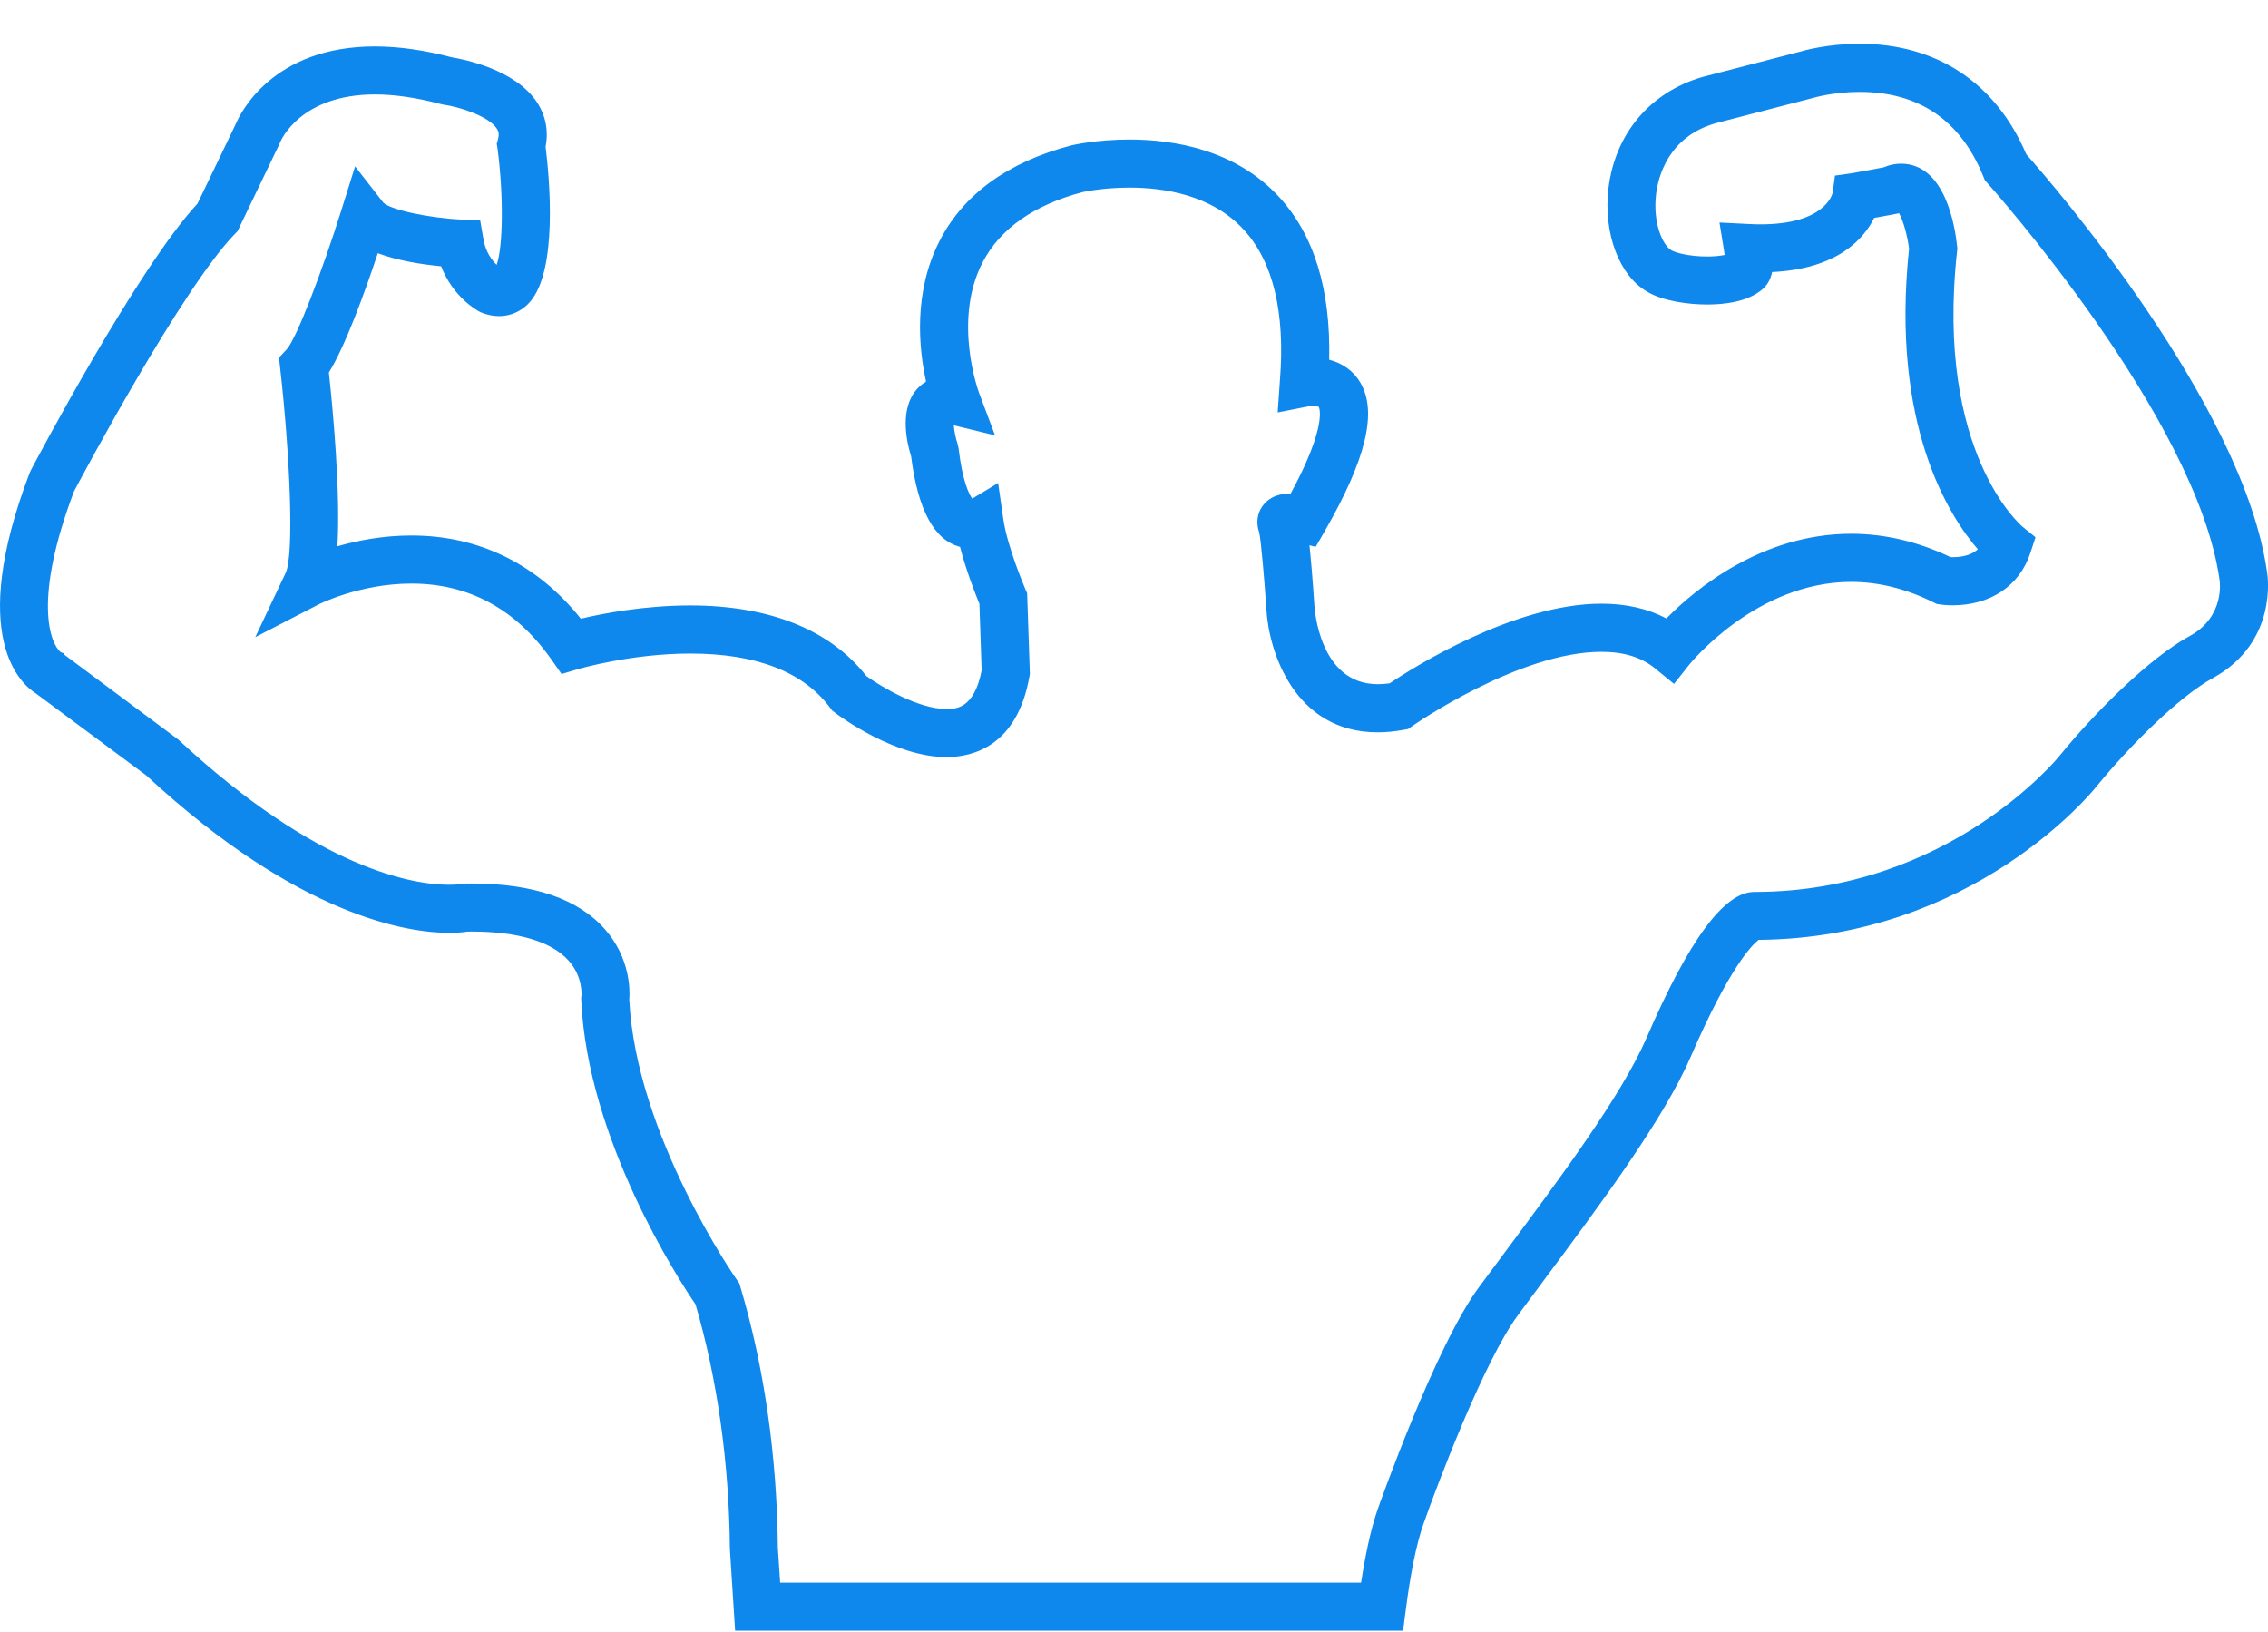
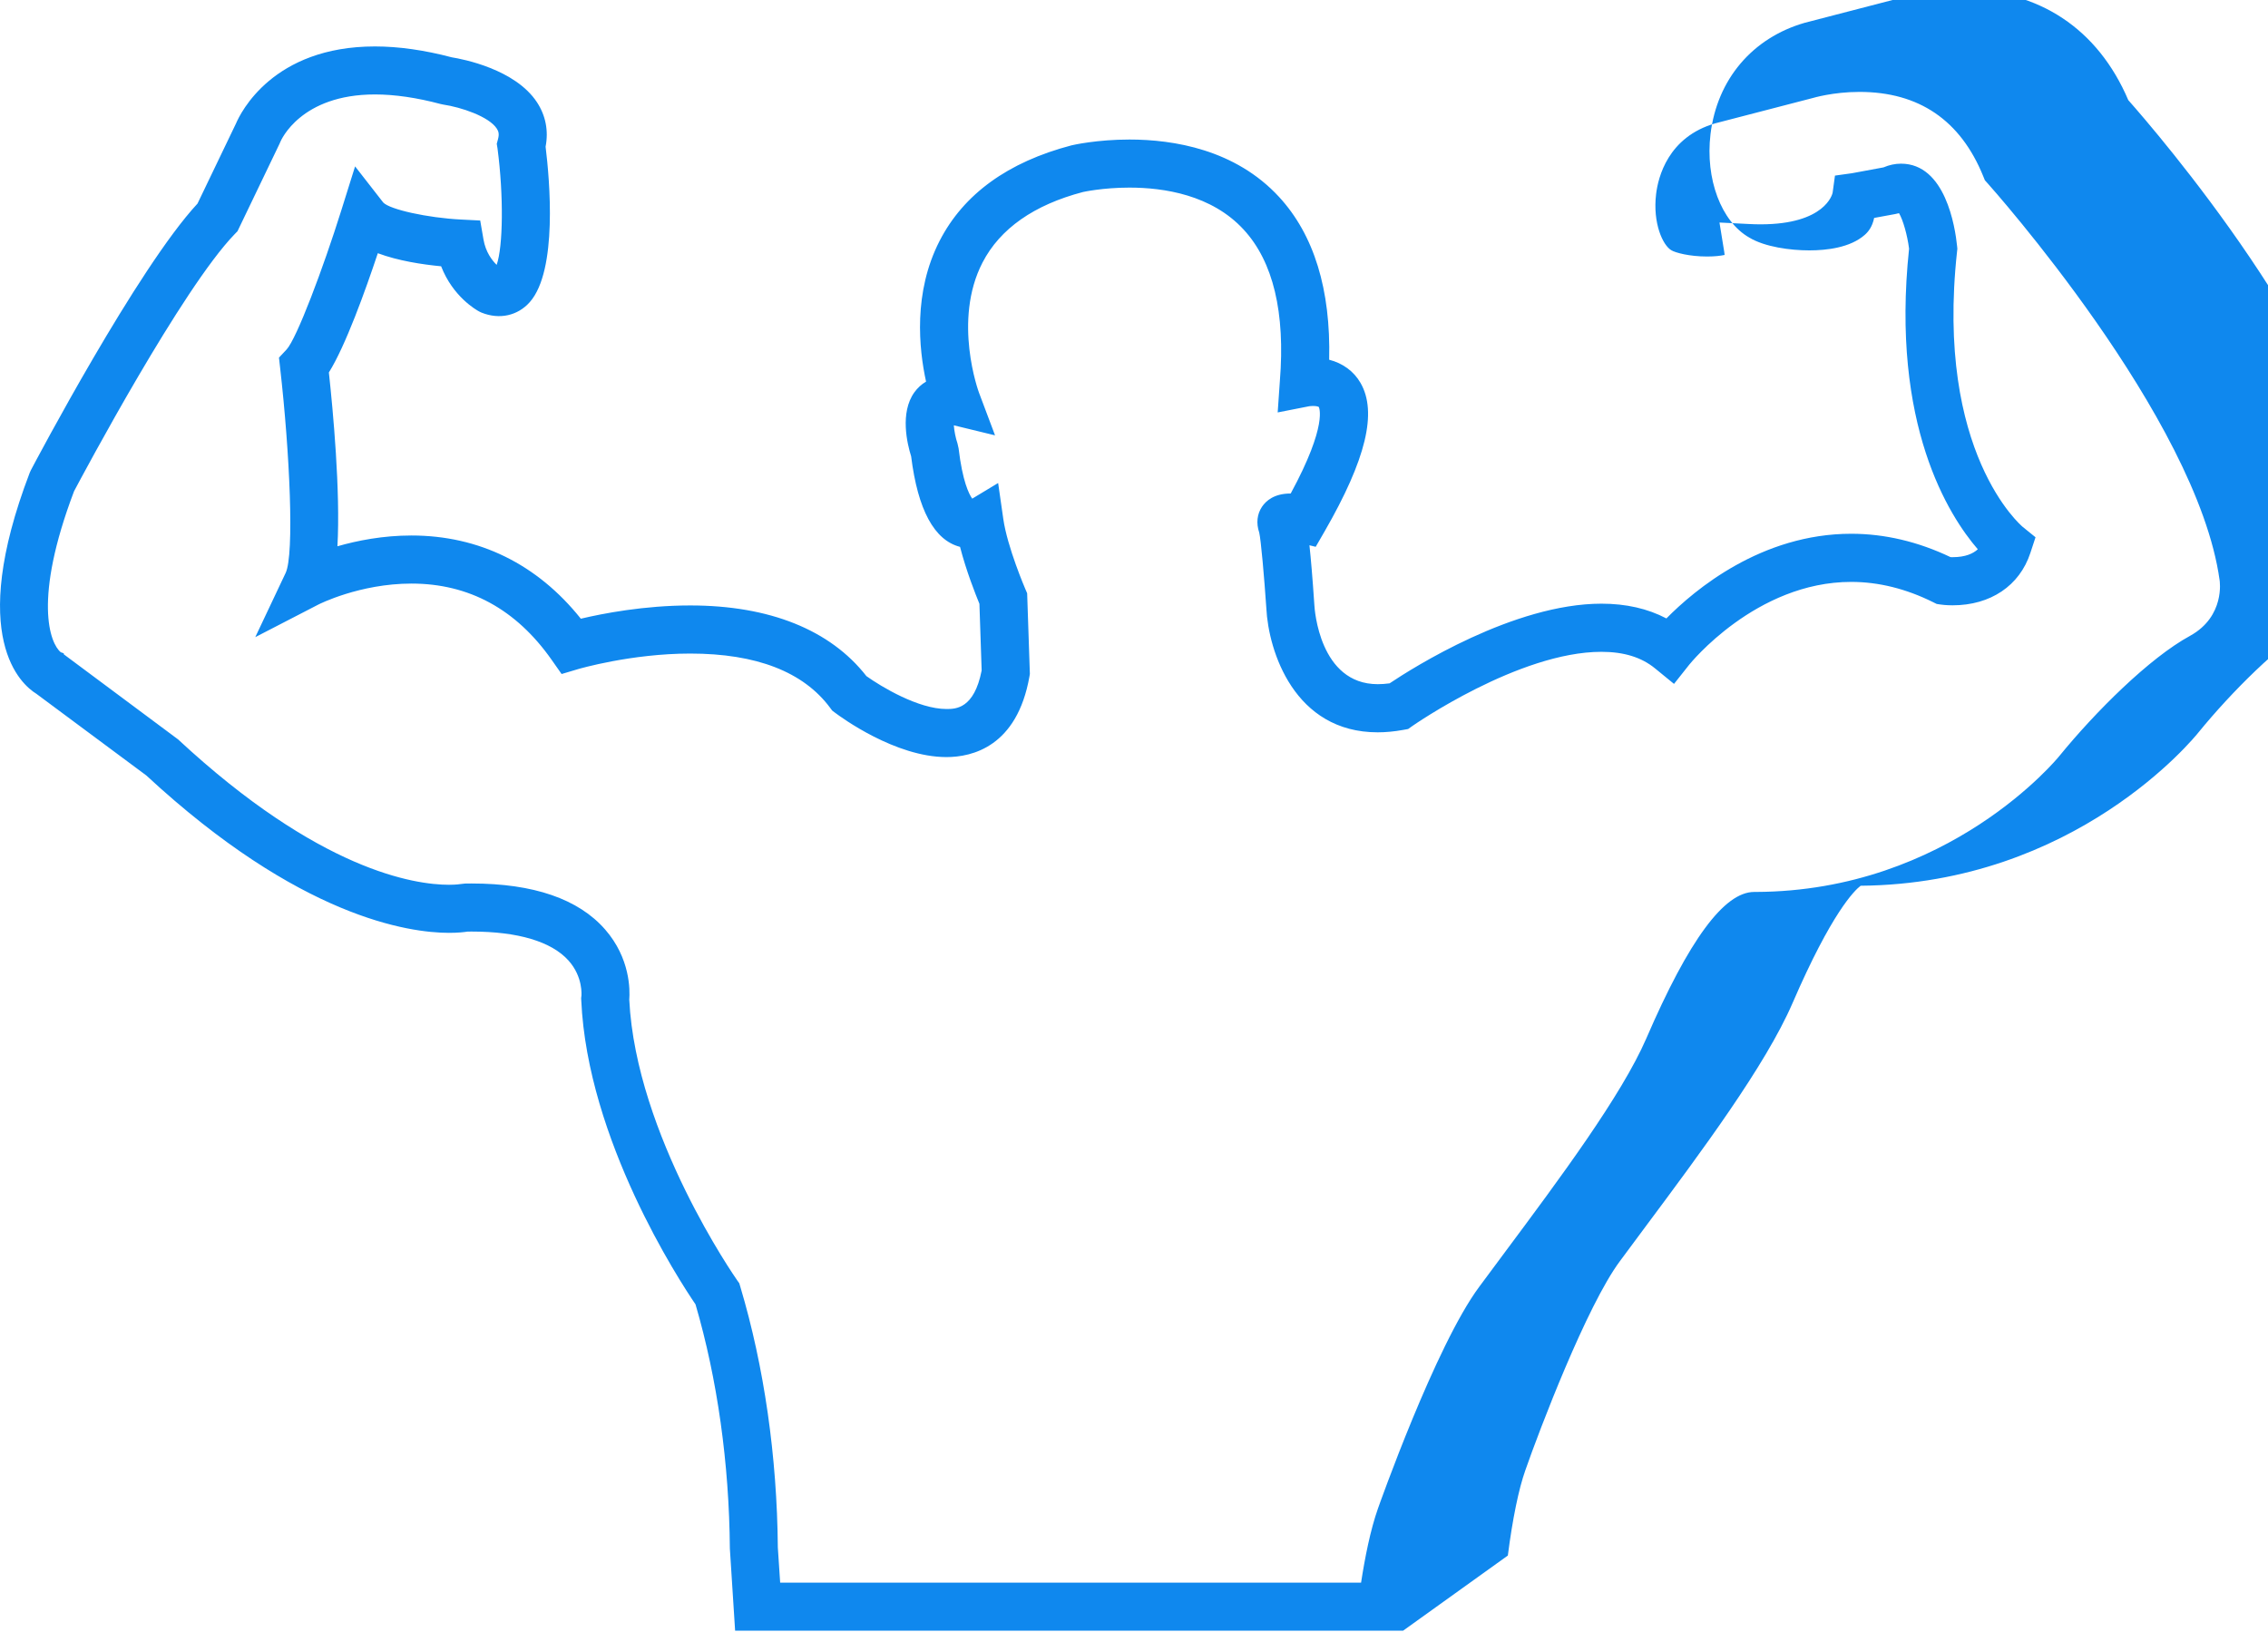
<svg xmlns="http://www.w3.org/2000/svg" xmlns:ns1="http://www.inkscape.org/namespaces/inkscape" xmlns:ns2="http://sodipodi.sourceforge.net/DTD/sodipodi-0.dtd" ns1:version="1.0 (4035a4fb49, 2020-05-01)" ns2:docname="_MOCNAGORA_BLUE.svg" xml:space="preserve" enable-background="new -8.969 -1.573 65.197 46.927" viewBox="-8.969 -1.573 65.197 46.927" height="46.927px" width="65.197px" y="0px" x="0px" id="Layer_1" version="1.1">
  <defs id="defs929" />
  <ns2:namedview ns1:current-layer="Layer_1" ns1:window-maximized="1" ns1:window-y="-9" ns1:window-x="-9" ns1:cy="-36.454672" ns1:cx="485.82457" ns1:zoom="1.0677254" showgrid="false" id="namedview927" ns1:window-height="1001" ns1:window-width="1920" ns1:pageshadow="2" ns1:pageopacity="0" guidetolerance="10" gridtolerance="10" objecttolerance="10" borderopacity="1" bordercolor="#666666" pagecolor="#ffffff" />
  <g id="g924">
-     <path style="fill:#0f88ee;fill-opacity:1" id="path922" d="M31.365,45.305H12.163l-0.151-2.36c-0.019-2.452-0.36-4.877-0.987-7.02   c-0.469-0.688-3.107-4.728-3.285-8.746l-0.003-0.062l0.008-0.061c0.001-0.012,0.051-0.547-0.373-1.018   c-0.49-0.544-1.452-0.831-2.782-0.831l-0.117,0.001c-0.1,0.016-0.28,0.036-0.534,0.036c-1.149,0-4.295-0.442-8.701-4.524   l-3.165-2.351c-0.422-0.26-2.004-1.6-0.188-6.351l0.034-0.075c0.126-0.24,3.067-5.809,4.79-7.664l1.105-2.3   c0.131-0.308,1.06-2.217,3.996-2.217c0.678,0,1.421,0.105,2.209,0.313c0.318,0.051,1.823,0.339,2.449,1.293   c0.25,0.382,0.335,0.82,0.247,1.276c0.118,0.959,0.349,3.552-0.452,4.465C5.917,7.502,5.391,7.622,4.874,7.414L4.806,7.382   c-0.088-0.047-0.757-0.429-1.094-1.3c-0.535-0.051-1.234-0.156-1.82-0.376c-0.358,1.075-0.931,2.67-1.407,3.428   c0.119,1.1,0.335,3.414,0.246,4.997c0.571-0.164,1.309-0.31,2.127-0.31c1.945,0,3.619,0.825,4.87,2.392   c0.631-0.15,1.822-0.381,3.145-0.381c2.279,0,4.026,0.702,5.064,2.031c0.429,0.306,1.493,0.946,2.301,0.946   c0.26,0,0.796,0,1.012-1.108l-0.064-1.916c-0.113-0.275-0.383-0.957-0.557-1.637c-0.742-0.191-1.214-1.065-1.406-2.603   c-0.112-0.356-0.328-1.252,0.092-1.839c0.092-0.128,0.206-0.232,0.337-0.309c-0.207-0.945-0.373-2.562,0.39-4.047   c0.69-1.343,1.965-2.266,3.792-2.745c0.049-0.012,0.733-0.167,1.666-0.167c1.267,0,3.042,0.286,4.299,1.649   c1.005,1.09,1.489,2.662,1.441,4.681c0.391,0.1,0.708,0.331,0.901,0.666c0.487,0.843,0.16,2.197-1.029,4.263l-0.259,0.449   l-0.18-0.044c0.04,0.375,0.088,0.922,0.142,1.727c0.006,0.103,0.145,2.267,1.822,2.266c0.108,0,0.222-0.008,0.34-0.024   c0.665-0.445,3.571-2.29,6.091-2.29c0.705,0,1.331,0.142,1.866,0.424c0.813-0.825,2.73-2.434,5.314-2.434   c0.96,0,1.92,0.226,2.855,0.672c0.018,0.001,0.037,0.001,0.059,0.001c0.371,0,0.591-0.105,0.724-0.227   c-0.824-0.953-2.511-3.573-1.976-8.641c-0.05-0.396-0.175-0.829-0.289-1.021L45.514,4.58l-0.608,0.112   c-0.286,0.584-1.031,1.464-2.933,1.556c-0.054,0.26-0.17,0.399-0.272,0.489c-0.419,0.368-1.097,0.444-1.593,0.444   c-0.54,0-1.277-0.097-1.727-0.37c-0.803-0.458-1.266-1.683-1.112-2.971c0.189-1.572,1.203-2.77,2.713-3.203l2.768-0.718   c0.132-0.039,0.829-0.234,1.737-0.234c2.221,0,3.919,1.127,4.792,3.177c0.765,0.864,6.26,7.212,6.925,12.032   c0.011,0.059,0.317,1.987-1.548,3.019c-1.003,0.545-2.439,1.996-3.351,3.115c-0.138,0.174-3.55,4.364-9.72,4.418   c-0.173,0.131-0.829,0.762-1.959,3.376c-0.777,1.793-2.615,4.261-4.236,6.438c-0.249,0.335-0.493,0.662-0.724,0.976   c-0.957,1.286-2.318,4.86-2.719,6.011c-0.192,0.539-0.37,1.409-0.504,2.454L31.365,45.305z M13.458,43.924h16.699   c0.109-0.709,0.268-1.519,0.487-2.135c0.015-0.042,1.651-4.679,2.912-6.373c0.231-0.313,0.475-0.642,0.726-0.978   c1.576-2.117,3.363-4.517,4.076-6.162c1.223-2.831,2.238-4.208,3.1-4.208l0.042,0c5.564-0.018,8.697-3.866,8.728-3.905   c1.032-1.267,2.593-2.824,3.762-3.459c1.012-0.56,0.849-1.587,0.847-1.597c-0.646-4.673-6.607-11.341-6.667-11.408l-0.081-0.09   l-0.046-0.113c-0.652-1.611-1.849-2.427-3.559-2.427c-0.764,0-1.338,0.175-1.344,0.176l-2.797,0.726   c-1.364,0.392-1.648,1.554-1.705,2.036c-0.1,0.833,0.192,1.473,0.44,1.615c0.113,0.068,0.511,0.179,1.028,0.179   c0.223,0,0.388-0.021,0.502-0.045c-0.003-0.032-0.007-0.063-0.011-0.088l-0.137-0.844l0.854,0.043   c0.113,0.006,0.222,0.009,0.326,0.009c1.858,0,2.064-0.869,2.072-0.906l0.068-0.495l0.487-0.068l0.908-0.168   c0.166-0.071,0.335-0.107,0.503-0.107c1.275,0,1.557,1.818,1.613,2.375l0.007,0.072l-0.008,0.072   c-0.636,5.803,1.86,7.9,1.885,7.921l0.37,0.3l-0.149,0.453c-0.31,0.941-1.146,1.503-2.235,1.503c-0.192,0-0.326-0.019-0.35-0.023   l-0.107-0.016l-0.097-0.048c-0.78-0.389-1.574-0.586-2.36-0.586c-2.74,0-4.639,2.358-4.658,2.382l-0.436,0.55l-0.543-0.444   c-0.393-0.322-0.898-0.478-1.544-0.478c-2.372,0-5.402,2.11-5.432,2.131l-0.124,0.088l-0.15,0.027   c-0.249,0.045-0.493,0.068-0.724,0.068c0,0-0.001,0-0.001,0c-2.395,0-3.141-2.333-3.201-3.567c-0.06-0.884-0.156-1.976-0.205-2.176   c-0.092-0.273-0.06-0.531,0.079-0.74c0.117-0.174,0.353-0.382,0.818-0.382c0.003,0,0.006,0,0.008,0   c1.081-1.992,0.81-2.485,0.807-2.489c-0.007-0.005-0.058-0.028-0.165-0.028c-0.069,0-0.121,0.01-0.121,0.01l-0.895,0.176   l0.063-0.907c0.158-1.966-0.192-3.429-1.041-4.349C25.864,4.029,24.49,3.82,23.499,3.82c-0.767,0-1.332,0.126-1.337,0.127   c-1.405,0.369-2.383,1.052-2.887,2.027c-0.864,1.671-0.109,3.722-0.101,3.743l0.461,1.225l-1.185-0.288   c0.011,0.159,0.054,0.372,0.105,0.519l0.032,0.142c0.112,0.946,0.298,1.316,0.392,1.447l0.745-0.45l0.148,1.032   c0.117,0.816,0.629,2.005,0.634,2.017l0.052,0.12l0.078,2.321l-0.012,0.071c-0.355,2.017-1.647,2.318-2.385,2.318   c-1.474,0-3.034-1.148-3.207-1.278l-0.079-0.06l-0.059-0.079c-0.768-1.035-2.121-1.559-4.02-1.559   c-1.704,0-3.207,0.442-3.222,0.446l-0.477,0.142l-0.286-0.407c-1.021-1.455-2.376-2.193-4.029-2.193   c-1.492,0-2.666,0.597-2.677,0.603l-1.814,0.937l0.873-1.846c0.254-0.537,0.117-3.466-0.156-5.872l-0.036-0.318l0.219-0.233   c0.289-0.312,1.048-2.324,1.575-4.006l0.394-1.258l0.81,1.039c0.19,0.201,1.278,0.441,2.235,0.489l0.552,0.028l0.094,0.545   c0.063,0.364,0.245,0.6,0.379,0.73c0.184-0.525,0.203-1.986,0.025-3.343L5.311,2.561l0.036-0.134   c0.04-0.146,0.015-0.226-0.034-0.302C5.083,1.772,4.276,1.508,3.777,1.434L3.7,1.418C3.014,1.235,2.378,1.142,1.81,1.142   c-2.136,0-2.7,1.314-2.723,1.37l-0.02,0.047l-1.209,2.516l-0.078,0.08c-1.507,1.554-4.358,6.899-4.62,7.393   c-1.182,3.114-0.693,4.377-0.381,4.63l0.084,0.029l0.002,0.03l3.284,2.445c4.062,3.773,6.8,4.18,7.789,4.18   c0.218,0,0.333-0.021,0.334-0.021l0.125-0.014l0.19-0.002c1.781,0,3.073,0.445,3.839,1.322c0.722,0.827,0.716,1.738,0.694,2.019   c0.194,3.903,3.069,8.019,3.098,8.06l0.065,0.092l0.032,0.108c0.682,2.285,1.054,4.874,1.076,7.488L13.458,43.924z" fill="#FFFFFF" />
+     <path style="fill:#0f88ee;fill-opacity:1" id="path922" d="M31.365,45.305H12.163l-0.151-2.36c-0.019-2.452-0.36-4.877-0.987-7.02   c-0.469-0.688-3.107-4.728-3.285-8.746l-0.003-0.062l0.008-0.061c0.001-0.012,0.051-0.547-0.373-1.018   c-0.49-0.544-1.452-0.831-2.782-0.831l-0.117,0.001c-0.1,0.016-0.28,0.036-0.534,0.036c-1.149,0-4.295-0.442-8.701-4.524   l-3.165-2.351c-0.422-0.26-2.004-1.6-0.188-6.351l0.034-0.075c0.126-0.24,3.067-5.809,4.79-7.664l1.105-2.3   c0.131-0.308,1.06-2.217,3.996-2.217c0.678,0,1.421,0.105,2.209,0.313c0.318,0.051,1.823,0.339,2.449,1.293   c0.25,0.382,0.335,0.82,0.247,1.276c0.118,0.959,0.349,3.552-0.452,4.465C5.917,7.502,5.391,7.622,4.874,7.414L4.806,7.382   c-0.088-0.047-0.757-0.429-1.094-1.3c-0.535-0.051-1.234-0.156-1.82-0.376c-0.358,1.075-0.931,2.67-1.407,3.428   c0.119,1.1,0.335,3.414,0.246,4.997c0.571-0.164,1.309-0.31,2.127-0.31c1.945,0,3.619,0.825,4.87,2.392   c0.631-0.15,1.822-0.381,3.145-0.381c2.279,0,4.026,0.702,5.064,2.031c0.429,0.306,1.493,0.946,2.301,0.946   c0.26,0,0.796,0,1.012-1.108l-0.064-1.916c-0.113-0.275-0.383-0.957-0.557-1.637c-0.742-0.191-1.214-1.065-1.406-2.603   c-0.112-0.356-0.328-1.252,0.092-1.839c0.092-0.128,0.206-0.232,0.337-0.309c-0.207-0.945-0.373-2.562,0.39-4.047   c0.69-1.343,1.965-2.266,3.792-2.745c0.049-0.012,0.733-0.167,1.666-0.167c1.267,0,3.042,0.286,4.299,1.649   c1.005,1.09,1.489,2.662,1.441,4.681c0.391,0.1,0.708,0.331,0.901,0.666c0.487,0.843,0.16,2.197-1.029,4.263l-0.259,0.449   l-0.18-0.044c0.04,0.375,0.088,0.922,0.142,1.727c0.006,0.103,0.145,2.267,1.822,2.266c0.108,0,0.222-0.008,0.34-0.024   c0.665-0.445,3.571-2.29,6.091-2.29c0.705,0,1.331,0.142,1.866,0.424c0.813-0.825,2.73-2.434,5.314-2.434   c0.96,0,1.92,0.226,2.855,0.672c0.018,0.001,0.037,0.001,0.059,0.001c0.371,0,0.591-0.105,0.724-0.227   c-0.824-0.953-2.511-3.573-1.976-8.641c-0.05-0.396-0.175-0.829-0.289-1.021L45.514,4.58l-0.608,0.112   c-0.054,0.26-0.17,0.399-0.272,0.489c-0.419,0.368-1.097,0.444-1.593,0.444   c-0.54,0-1.277-0.097-1.727-0.37c-0.803-0.458-1.266-1.683-1.112-2.971c0.189-1.572,1.203-2.77,2.713-3.203l2.768-0.718   c0.132-0.039,0.829-0.234,1.737-0.234c2.221,0,3.919,1.127,4.792,3.177c0.765,0.864,6.26,7.212,6.925,12.032   c0.011,0.059,0.317,1.987-1.548,3.019c-1.003,0.545-2.439,1.996-3.351,3.115c-0.138,0.174-3.55,4.364-9.72,4.418   c-0.173,0.131-0.829,0.762-1.959,3.376c-0.777,1.793-2.615,4.261-4.236,6.438c-0.249,0.335-0.493,0.662-0.724,0.976   c-0.957,1.286-2.318,4.86-2.719,6.011c-0.192,0.539-0.37,1.409-0.504,2.454L31.365,45.305z M13.458,43.924h16.699   c0.109-0.709,0.268-1.519,0.487-2.135c0.015-0.042,1.651-4.679,2.912-6.373c0.231-0.313,0.475-0.642,0.726-0.978   c1.576-2.117,3.363-4.517,4.076-6.162c1.223-2.831,2.238-4.208,3.1-4.208l0.042,0c5.564-0.018,8.697-3.866,8.728-3.905   c1.032-1.267,2.593-2.824,3.762-3.459c1.012-0.56,0.849-1.587,0.847-1.597c-0.646-4.673-6.607-11.341-6.667-11.408l-0.081-0.09   l-0.046-0.113c-0.652-1.611-1.849-2.427-3.559-2.427c-0.764,0-1.338,0.175-1.344,0.176l-2.797,0.726   c-1.364,0.392-1.648,1.554-1.705,2.036c-0.1,0.833,0.192,1.473,0.44,1.615c0.113,0.068,0.511,0.179,1.028,0.179   c0.223,0,0.388-0.021,0.502-0.045c-0.003-0.032-0.007-0.063-0.011-0.088l-0.137-0.844l0.854,0.043   c0.113,0.006,0.222,0.009,0.326,0.009c1.858,0,2.064-0.869,2.072-0.906l0.068-0.495l0.487-0.068l0.908-0.168   c0.166-0.071,0.335-0.107,0.503-0.107c1.275,0,1.557,1.818,1.613,2.375l0.007,0.072l-0.008,0.072   c-0.636,5.803,1.86,7.9,1.885,7.921l0.37,0.3l-0.149,0.453c-0.31,0.941-1.146,1.503-2.235,1.503c-0.192,0-0.326-0.019-0.35-0.023   l-0.107-0.016l-0.097-0.048c-0.78-0.389-1.574-0.586-2.36-0.586c-2.74,0-4.639,2.358-4.658,2.382l-0.436,0.55l-0.543-0.444   c-0.393-0.322-0.898-0.478-1.544-0.478c-2.372,0-5.402,2.11-5.432,2.131l-0.124,0.088l-0.15,0.027   c-0.249,0.045-0.493,0.068-0.724,0.068c0,0-0.001,0-0.001,0c-2.395,0-3.141-2.333-3.201-3.567c-0.06-0.884-0.156-1.976-0.205-2.176   c-0.092-0.273-0.06-0.531,0.079-0.74c0.117-0.174,0.353-0.382,0.818-0.382c0.003,0,0.006,0,0.008,0   c1.081-1.992,0.81-2.485,0.807-2.489c-0.007-0.005-0.058-0.028-0.165-0.028c-0.069,0-0.121,0.01-0.121,0.01l-0.895,0.176   l0.063-0.907c0.158-1.966-0.192-3.429-1.041-4.349C25.864,4.029,24.49,3.82,23.499,3.82c-0.767,0-1.332,0.126-1.337,0.127   c-1.405,0.369-2.383,1.052-2.887,2.027c-0.864,1.671-0.109,3.722-0.101,3.743l0.461,1.225l-1.185-0.288   c0.011,0.159,0.054,0.372,0.105,0.519l0.032,0.142c0.112,0.946,0.298,1.316,0.392,1.447l0.745-0.45l0.148,1.032   c0.117,0.816,0.629,2.005,0.634,2.017l0.052,0.12l0.078,2.321l-0.012,0.071c-0.355,2.017-1.647,2.318-2.385,2.318   c-1.474,0-3.034-1.148-3.207-1.278l-0.079-0.06l-0.059-0.079c-0.768-1.035-2.121-1.559-4.02-1.559   c-1.704,0-3.207,0.442-3.222,0.446l-0.477,0.142l-0.286-0.407c-1.021-1.455-2.376-2.193-4.029-2.193   c-1.492,0-2.666,0.597-2.677,0.603l-1.814,0.937l0.873-1.846c0.254-0.537,0.117-3.466-0.156-5.872l-0.036-0.318l0.219-0.233   c0.289-0.312,1.048-2.324,1.575-4.006l0.394-1.258l0.81,1.039c0.19,0.201,1.278,0.441,2.235,0.489l0.552,0.028l0.094,0.545   c0.063,0.364,0.245,0.6,0.379,0.73c0.184-0.525,0.203-1.986,0.025-3.343L5.311,2.561l0.036-0.134   c0.04-0.146,0.015-0.226-0.034-0.302C5.083,1.772,4.276,1.508,3.777,1.434L3.7,1.418C3.014,1.235,2.378,1.142,1.81,1.142   c-2.136,0-2.7,1.314-2.723,1.37l-0.02,0.047l-1.209,2.516l-0.078,0.08c-1.507,1.554-4.358,6.899-4.62,7.393   c-1.182,3.114-0.693,4.377-0.381,4.63l0.084,0.029l0.002,0.03l3.284,2.445c4.062,3.773,6.8,4.18,7.789,4.18   c0.218,0,0.333-0.021,0.334-0.021l0.125-0.014l0.19-0.002c1.781,0,3.073,0.445,3.839,1.322c0.722,0.827,0.716,1.738,0.694,2.019   c0.194,3.903,3.069,8.019,3.098,8.06l0.065,0.092l0.032,0.108c0.682,2.285,1.054,4.874,1.076,7.488L13.458,43.924z" fill="#FFFFFF" />
  </g>
</svg>